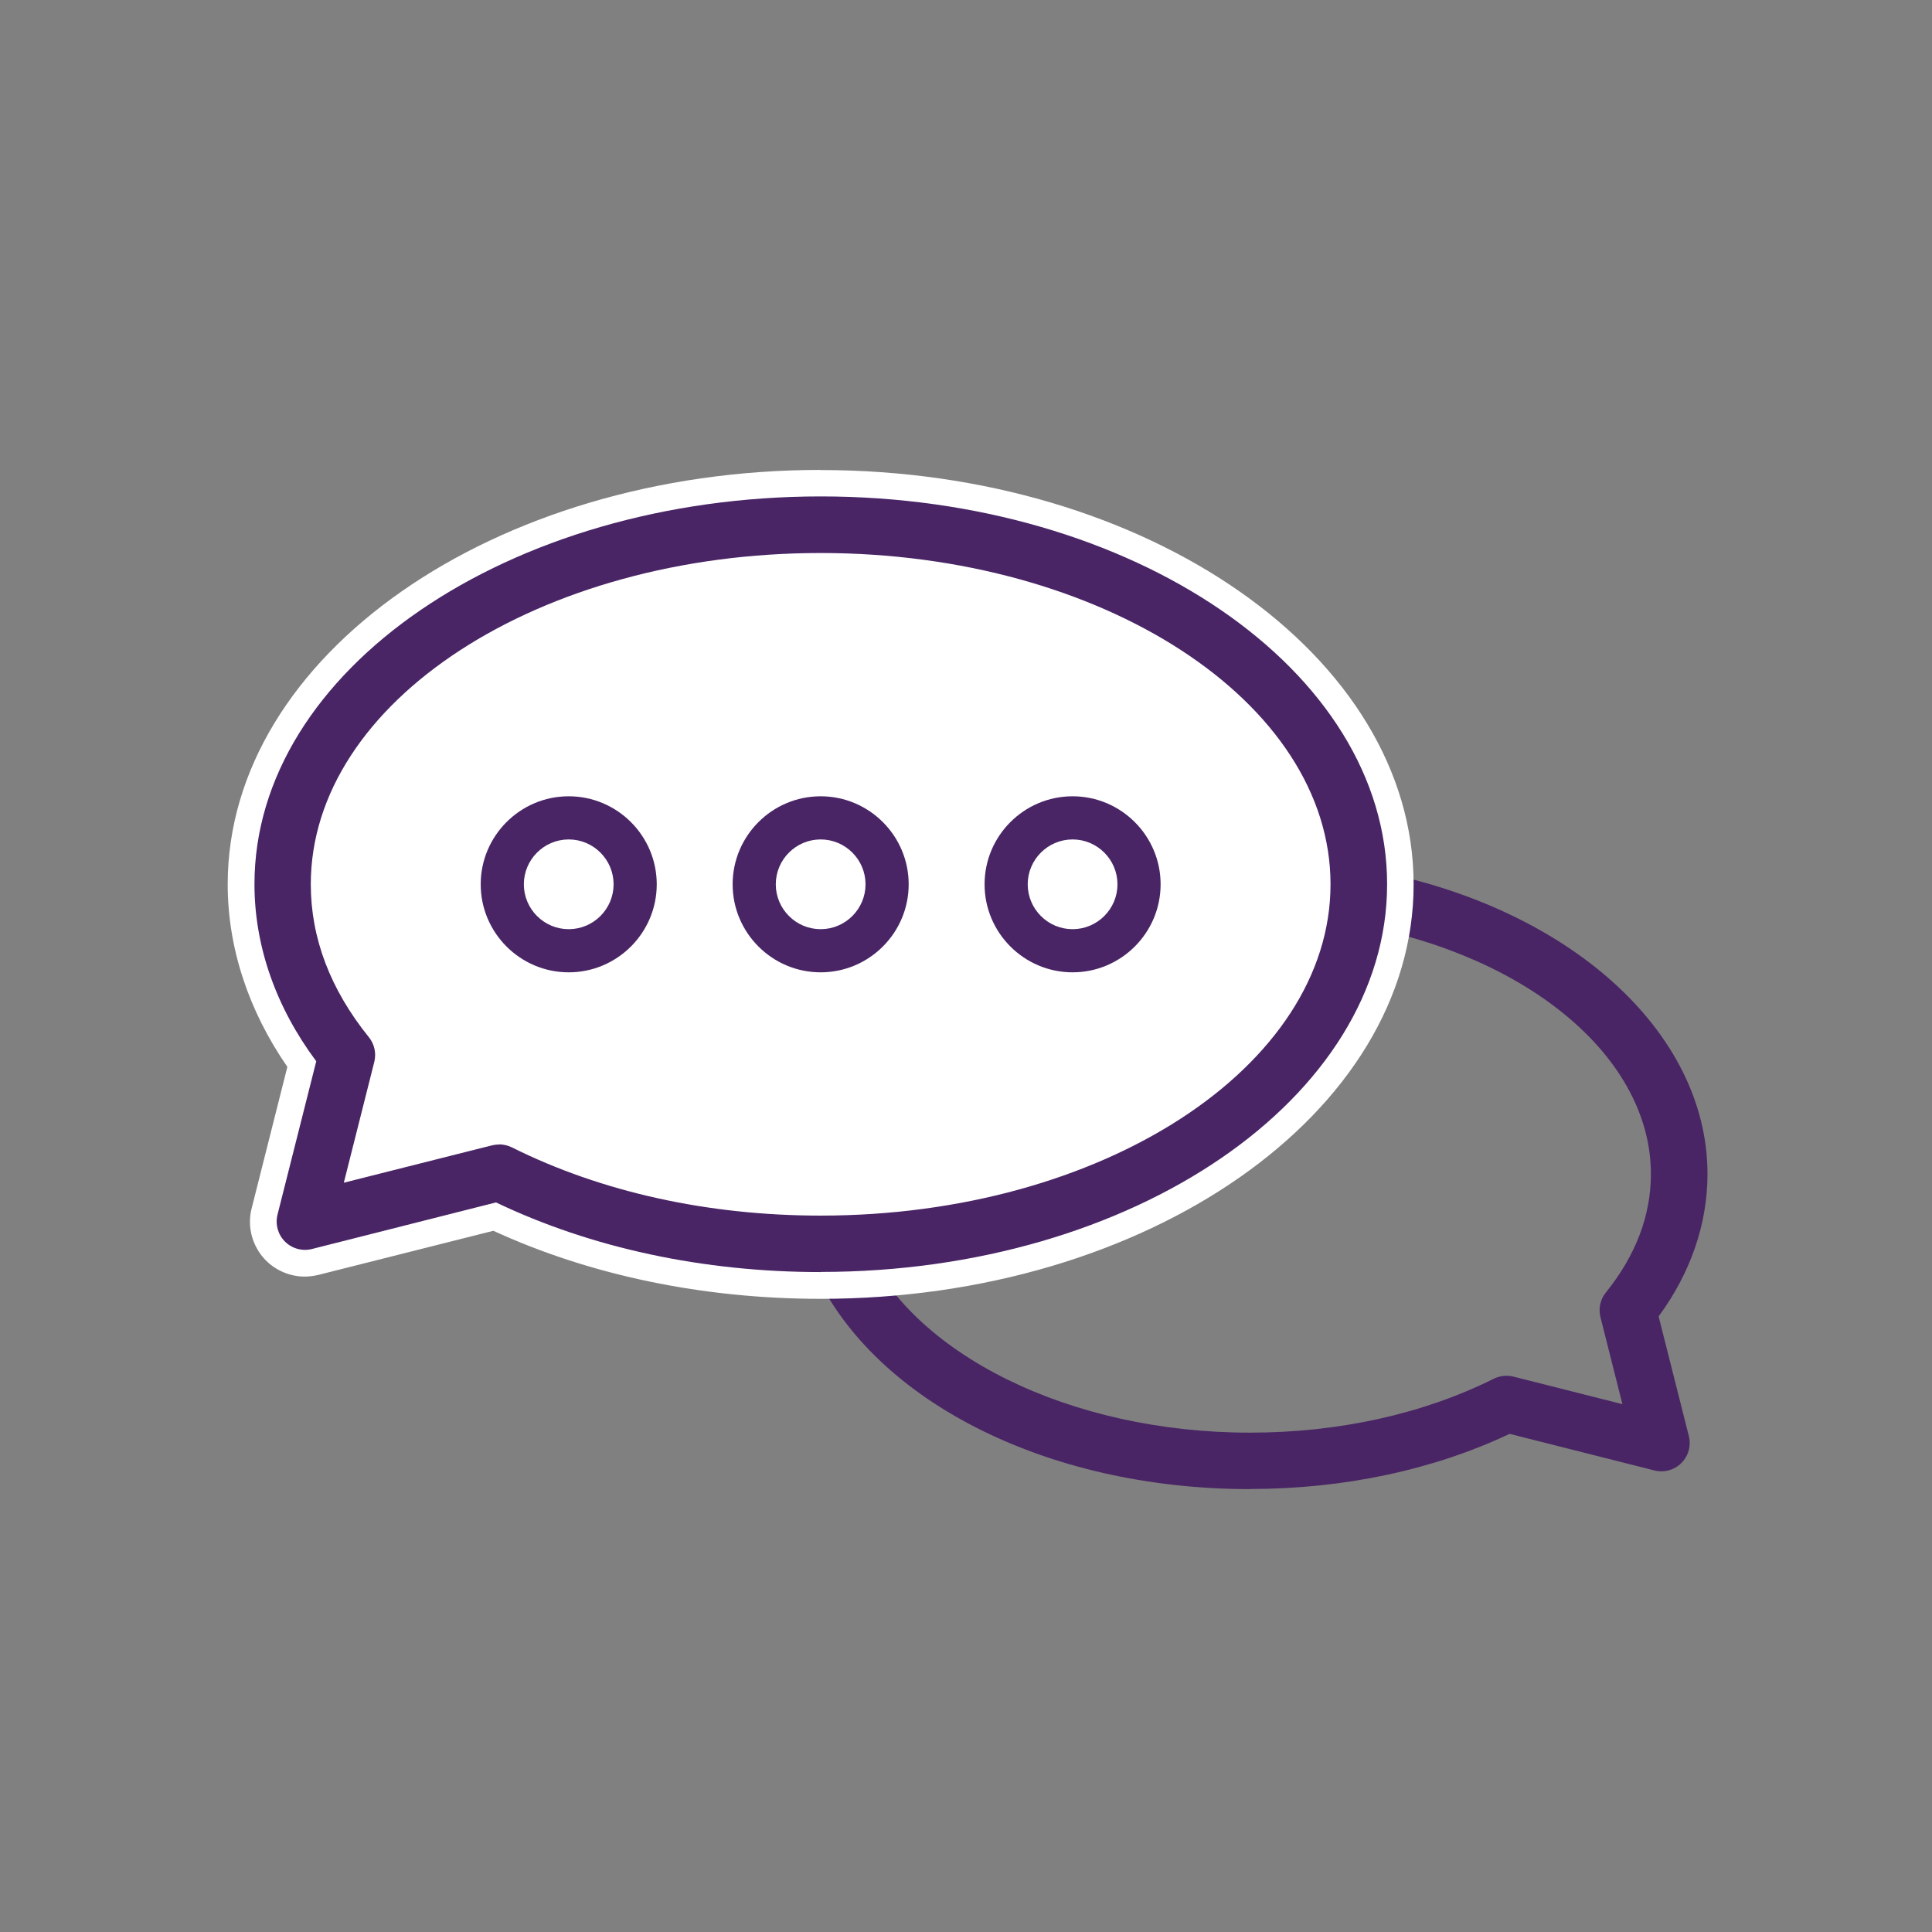
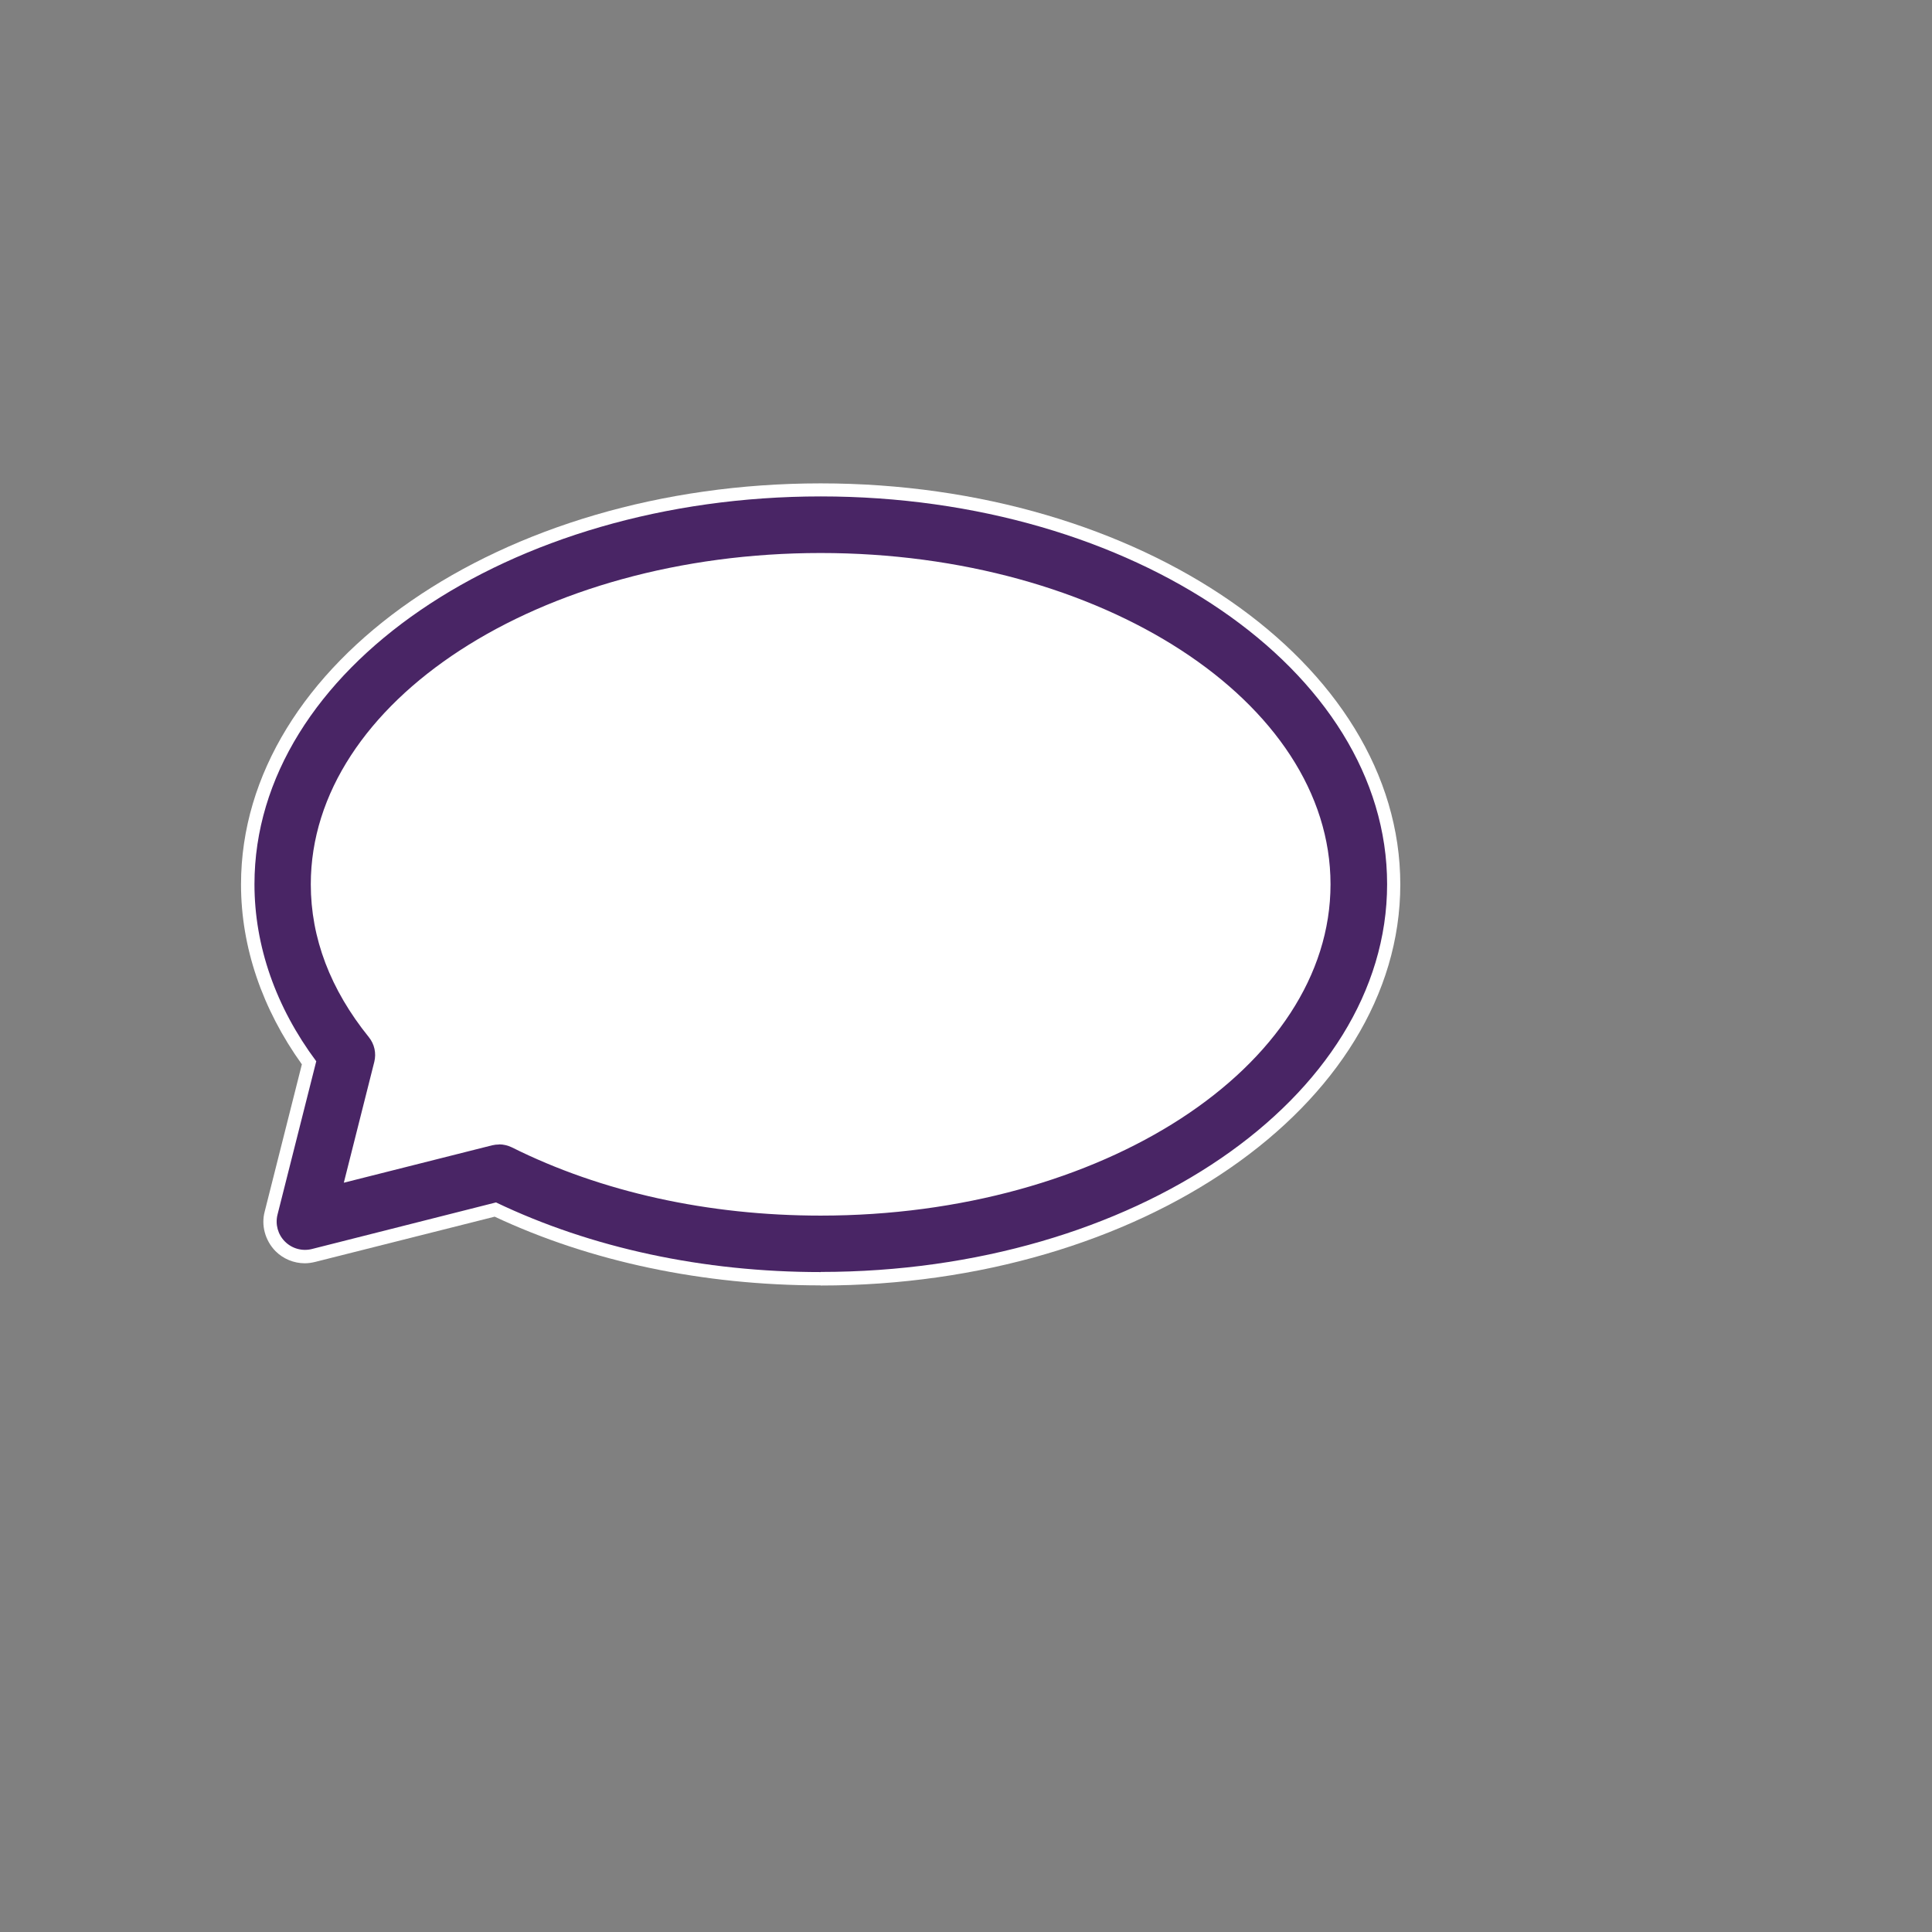
<svg xmlns="http://www.w3.org/2000/svg" id="Layer_1" viewBox="0 0 145.09 145.09">
  <rect x="0" y="0" width="145.09" height="145.09" fill="#808080" stroke="none" />
  <defs>
    <style>.cls-1,.cls-2{fill:#492565;}.cls-3{fill:#fff;}.cls-2{stroke:#fff;stroke-miterlimit:10;}</style>
  </defs>
-   <path class="cls-1" d="M93.86,111.83c-15.41,0-28.65-6.8-32.95-16.93-.46-1.08.04-2.32,1.12-2.78,1.08-.45,2.32.04,2.78,1.12,3.59,8.45,15.54,14.35,29.05,14.35,6.68,0,13.01-1.4,18.32-4.05.45-.22.97-.28,1.47-.16l8.19,2.07-1.65-6.54c-.16-.65-.01-1.33.41-1.85,2.24-2.78,3.38-5.77,3.38-8.89,0-8.64-9.03-16.33-21.97-18.69-1.15-.21-1.91-1.31-1.7-2.47.21-1.15,1.32-1.92,2.47-1.7,14.98,2.74,25.45,12.14,25.45,22.86,0,3.73-1.26,7.41-3.67,10.69l2.27,8.99c.18.72-.03,1.49-.56,2.02-.53.53-1.29.74-2.02.56l-10.88-2.75c-5.73,2.71-12.46,4.14-19.49,4.14Z" />
  <path class="cls-3" d="M61.63,96.53c-8.82,0-17.28-1.78-24.48-5.16l-13.49,3.4c-.25.06-.51.1-.77.1-.82,0-1.62-.33-2.2-.91-.78-.8-1.09-1.94-.81-2.98l2.79-11.05c-2.99-4.17-4.57-8.83-4.57-13.51,0-16.61,19.53-30.12,43.53-30.12s43.53,13.51,43.53,30.12-19.53,30.12-43.53,30.12Z" />
-   <path class="cls-3" d="M61.63,37.29c23.45,0,42.53,13.06,42.53,29.12s-19.08,29.12-42.53,29.12c-8.81,0-17.23-1.8-24.38-5.22l-13.84,3.49c-.18.05-.35.07-.53.07-.55,0-1.09-.22-1.49-.62-.52-.53-.74-1.3-.55-2.02l2.91-11.52c-3.04-4.09-4.65-8.66-4.65-13.3,0-16.06,19.08-29.12,42.53-29.12M61.63,35.29c-24.55,0-44.53,13.96-44.53,31.12,0,4.75,1.55,9.47,4.48,13.71l-2.68,10.62c-.36,1.37.04,2.87,1.06,3.91.78.78,1.84,1.22,2.92,1.22.35,0,.7-.05,1.04-.13l13.13-3.31c7.26,3.34,15.75,5.11,24.58,5.11,24.55,0,44.53-13.96,44.53-31.12s-19.98-31.12-44.53-31.12h0Z" />
  <path class="cls-1" d="M61.63,95.53c-8.82,0-17.23-1.81-24.38-5.23l-13.83,3.5c-.72.18-1.49-.03-2.02-.56-.53-.53-.74-1.29-.56-2.02l2.91-11.52c-3.04-4.08-4.64-8.66-4.64-13.3,0-16.06,19.08-29.12,42.53-29.12s42.53,13.06,42.53,29.12-19.08,29.12-42.53,29.12ZM37.48,85.94c.33,0,.65.08.95.22,6.72,3.36,14.75,5.13,23.2,5.13,21.11,0,38.29-11.16,38.29-24.88s-17.17-24.88-38.29-24.88-38.29,11.16-38.29,24.88c0,4.04,1.47,7.9,4.36,11.48.42.52.57,1.2.41,1.85l-2.29,9.08,11.14-2.81c.17-.04.35-.06.52-.06Z" />
-   <path class="cls-2" d="M61.63,73.52c-3.92,0-7.11-3.19-7.11-7.11s3.19-7.11,7.11-7.11,7.11,3.19,7.11,7.11-3.19,7.11-7.11,7.11ZM61.63,63.54c-1.58,0-2.87,1.29-2.87,2.87s1.29,2.87,2.87,2.87,2.87-1.29,2.87-2.87-1.29-2.87-2.87-2.87Z" />
-   <path class="cls-2" d="M42.71,73.52c-3.92,0-7.11-3.19-7.11-7.11s3.19-7.11,7.11-7.11,7.11,3.19,7.11,7.11-3.19,7.11-7.11,7.11ZM42.71,63.54c-1.58,0-2.87,1.29-2.87,2.87s1.29,2.87,2.87,2.87,2.87-1.29,2.87-2.87-1.29-2.87-2.87-2.87Z" />
-   <path class="cls-2" d="M80.55,73.52c-3.92,0-7.11-3.19-7.11-7.11s3.19-7.11,7.11-7.11,7.11,3.19,7.11,7.11-3.19,7.11-7.11,7.11ZM80.55,63.54c-1.58,0-2.87,1.29-2.87,2.87s1.29,2.87,2.87,2.87,2.87-1.29,2.87-2.87-1.29-2.87-2.87-2.87Z" />
</svg>